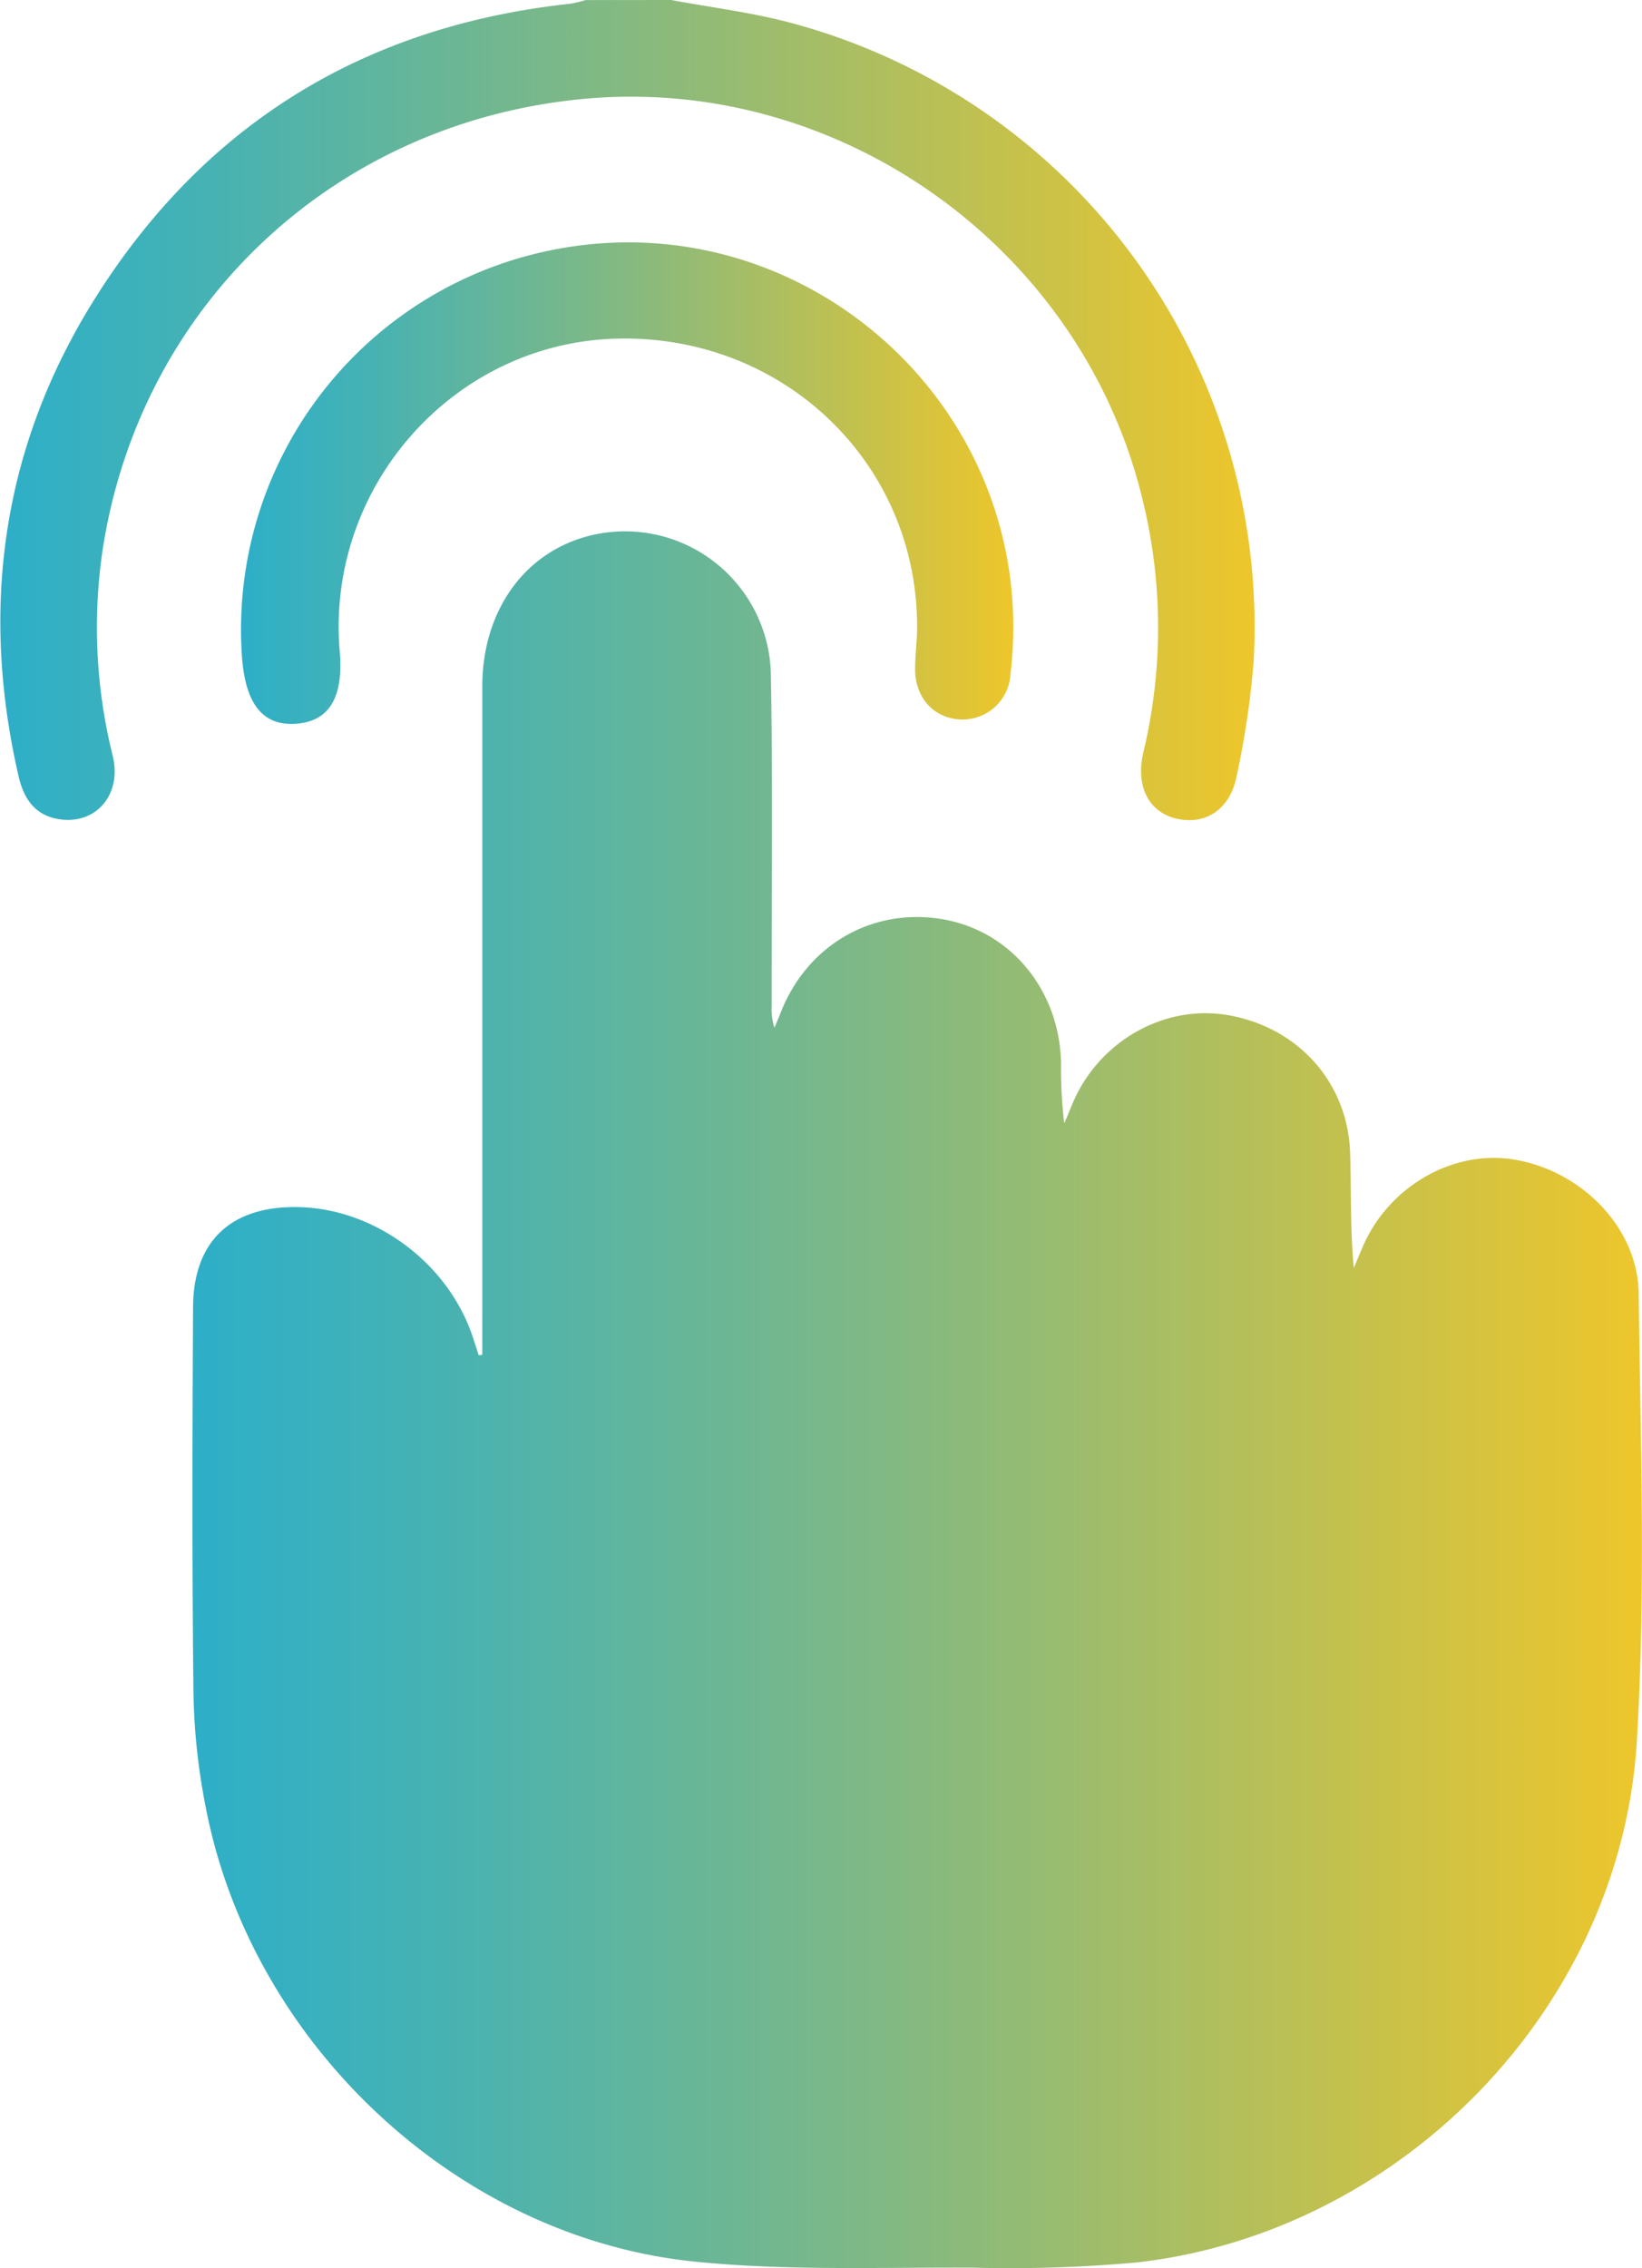
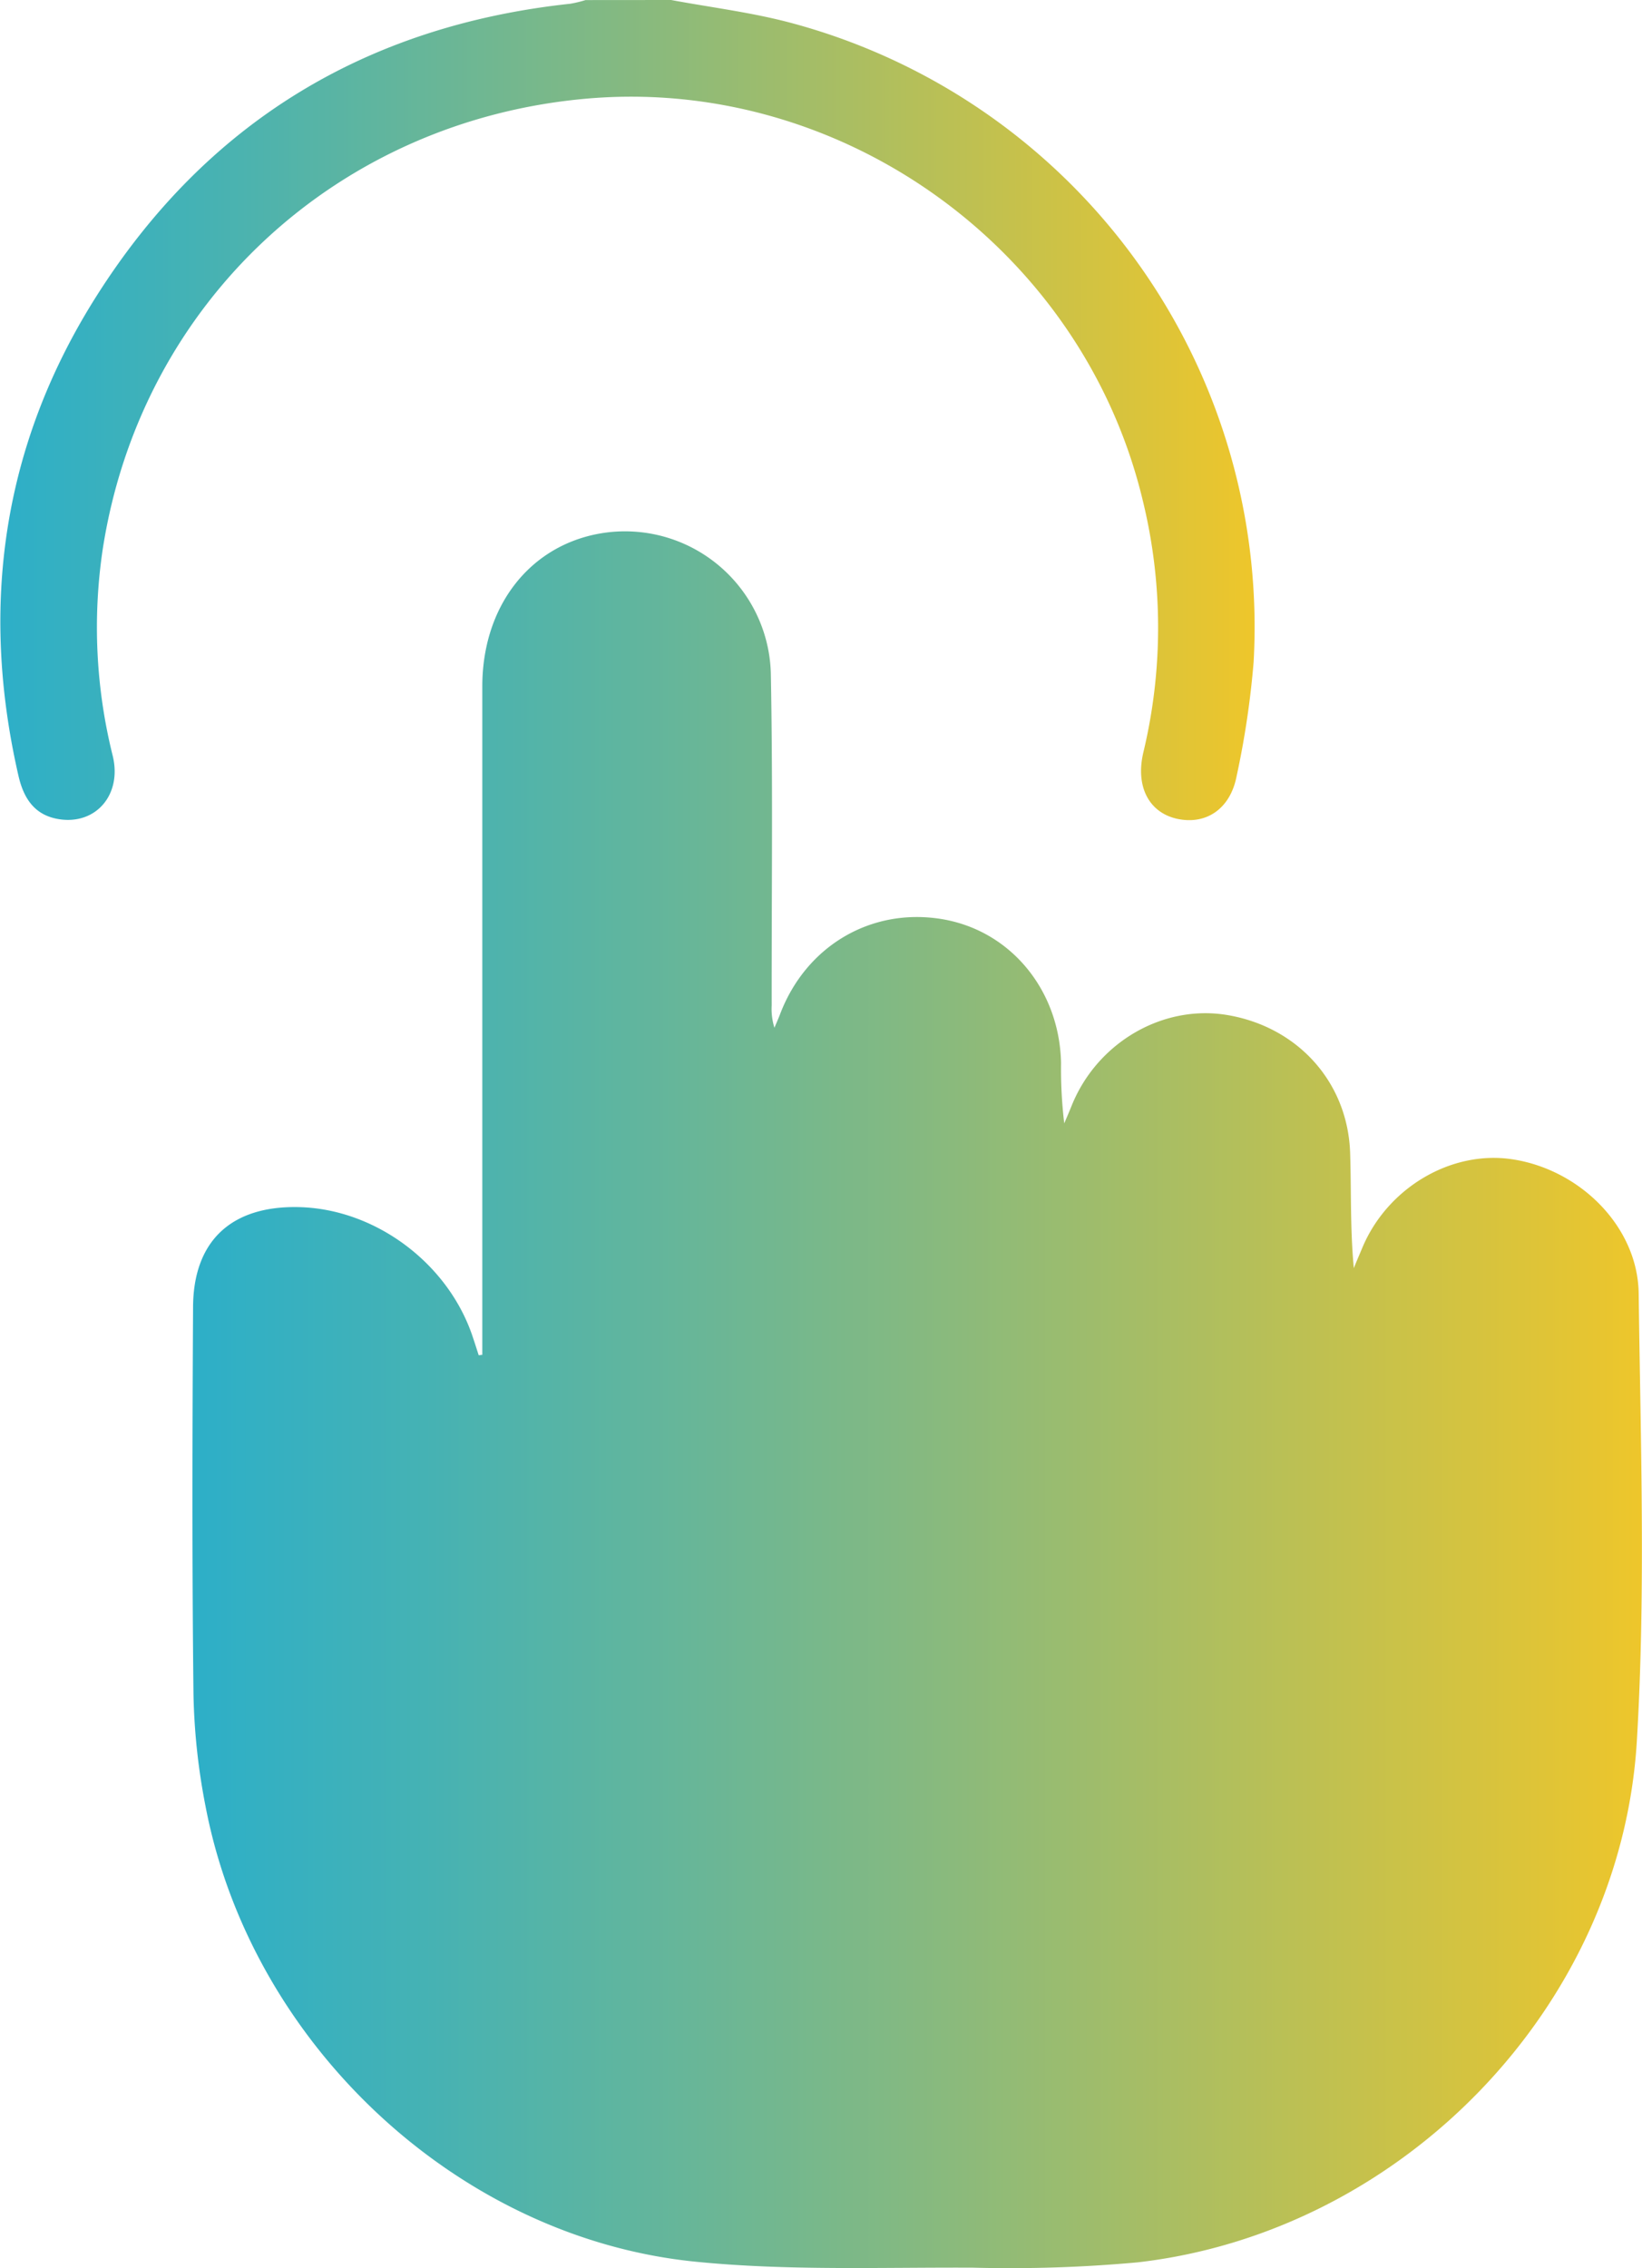
<svg xmlns="http://www.w3.org/2000/svg" xmlns:xlink="http://www.w3.org/1999/xlink" id="Layer_1" data-name="Layer 1" viewBox="0 0 232.53 321.09">
  <defs>
    <style>.cls-1{fill:url(#linear-gradient);}.cls-2{fill:url(#linear-gradient-2);}.cls-3{fill:url(#linear-gradient-3);}</style>
    <linearGradient id="linear-gradient" x1="142.47" y1="84.87" x2="320.1" y2="84.87" gradientUnits="userSpaceOnUse">
      <stop offset="0" stop-color="#2dafc8" />
      <stop offset="0.16" stop-color="#45b2b4" />
      <stop offset="0.49" stop-color="#83b982" />
      <stop offset="0.96" stop-color="#e5c532" />
      <stop offset="1" stop-color="#eec62b" />
    </linearGradient>
    <linearGradient id="linear-gradient-2" x1="169.73" y1="224.96" x2="375" y2="224.96" xlink:href="#linear-gradient" />
    <linearGradient id="linear-gradient-3" x1="176.59" y1="95.21" x2="285.96" y2="95.21" xlink:href="#linear-gradient" />
  </defs>
  <path class="cls-1" d="M237.51,26.81c5.64,1.05,11.37,1.75,16.9,3.22A88.52,88.52,0,0,1,320,120.54a124.24,124.24,0,0,1-2.4,16.11c-.89,4.71-4.38,7-8.51,6.06-3.93-.91-5.85-4.58-4.7-9.41a75.67,75.67,0,0,0-.13-35.81c-8.53-35.28-42.33-59.76-78.44-56.74-35.49,3-63.41,28.83-68.81,63.86a75,75,0,0,0,1.43,29.23c1.31,5.45-2.36,9.73-7.55,8.95-3.4-.51-5-2.79-5.77-6-5.58-24.13-2.29-47,10.93-67.93,15.55-24.63,38.16-38.4,67.18-41.52a16.54,16.54,0,0,0,2.16-.52Z" transform="translate(-142.47 -26.81)" />
  <path class="cls-2" d="M210.77,218.61v-3.36q0-45.63,0-91.25c0-11.16,6.47-19.67,16.27-21.59a20.66,20.66,0,0,1,24.59,19.69c.3,15.68.1,31.38.12,47.07a8.91,8.91,0,0,0,.39,3.14c.27-.65.56-1.29.81-1.95,3.68-9.65,12.89-15.07,22.86-13.44,9.72,1.59,16.7,10,16.92,20.36a65.33,65.33,0,0,0,.45,8.56c.36-.84.72-1.67,1.06-2.52,3.61-8.94,12.92-14.35,22.05-12.81,10,1.69,17.08,9.55,17.38,19.59.17,5.38,0,10.77.52,16.24.39-1,.79-1.89,1.18-2.83,3.54-8.53,12.61-13.9,21.27-12.58,9.6,1.45,17.77,9.56,17.89,19,.27,21.13,1,42.32-.26,63.38C372,311,341,342.81,303.56,347.09a199.19,199.19,0,0,1-23.32.75c-13.12-.06-26.32.46-39.33-.85-33.7-3.39-62.89-30.87-69.32-64.4a91.09,91.09,0,0,1-1.72-15.87c-.21-18.25-.16-36.5-.06-54.75,0-9.5,5.44-14.5,15-14.27,10.7.25,20.93,7.79,24.5,18.06.34,1,.64,1.94.95,2.91Z" transform="translate(-142.47 -26.81)" />
-   <path class="cls-3" d="M272.33,116.56c.6-23.73-18.71-42.58-42.83-41.8-23,.75-40.9,21.13-38.92,44.27.56,6.52-1.49,9.91-6.2,10.24s-7.14-2.82-7.64-9.41a54.81,54.81,0,0,1,39.69-56.64c37.57-10.58,73.78,20.37,69.13,59.1a6.78,6.78,0,0,1-7.09,6.34c-3.82-.17-6.48-3.17-6.41-7.3C272.09,119.76,272.24,118.16,272.33,116.56Z" transform="translate(-142.47 -26.81)" />
</svg>